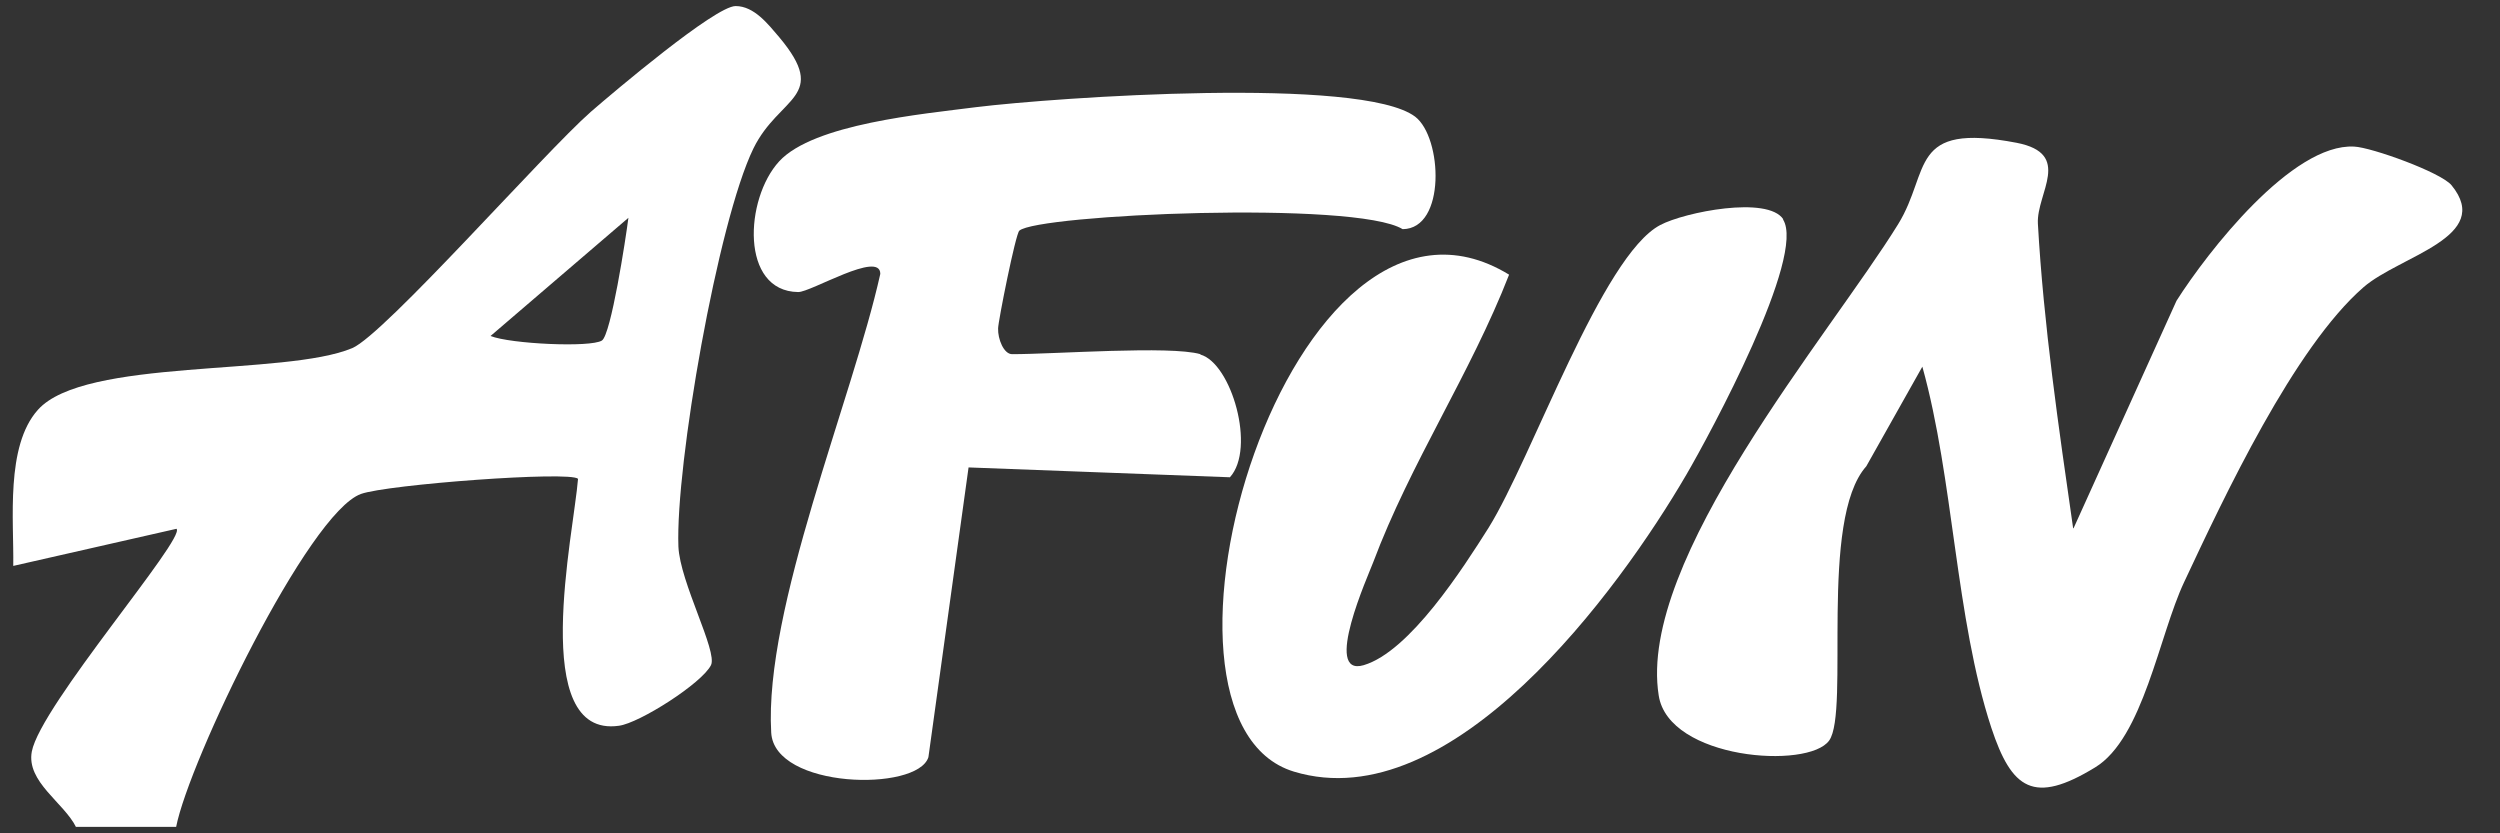
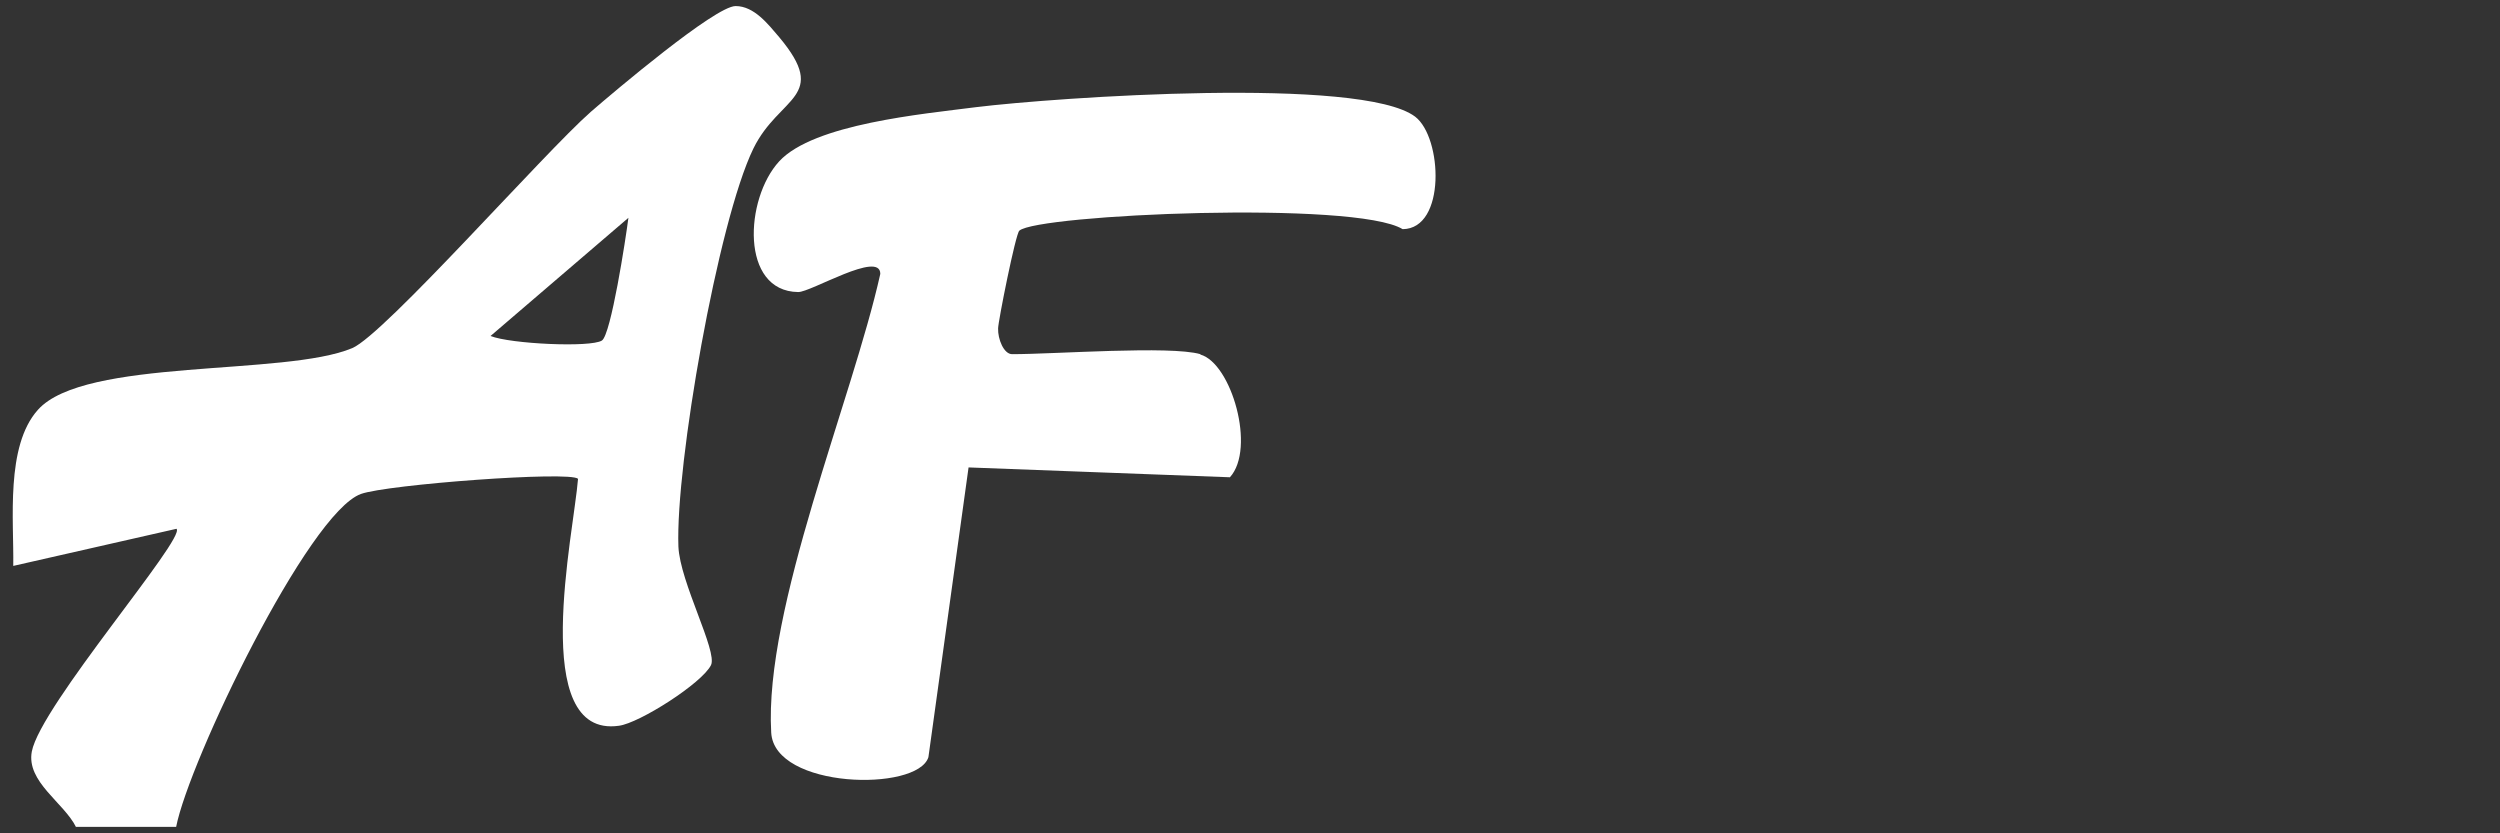
<svg xmlns="http://www.w3.org/2000/svg" width="66" height="22" viewBox="0 0 66 22" fill="none">
  <rect x="0" y="0" width="66" height="22" fill="#333333" stroke="none" />
  <g clip-path="url(#clip0_202_8644)">
-     <path d="M47.07 5.791C47.69 6.751 45.15 11.451 44.52 12.531C42.73 15.601 38.32 21.631 34.16 20.371C29.58 18.981 34.06 3.721 39.84 7.251C38.82 9.871 37.24 12.211 36.25 14.851C36.13 15.171 34.91 17.881 36 17.561C37.22 17.201 38.63 14.991 39.3 13.931C40.45 12.081 42.29 6.751 43.83 5.941C44.47 5.601 46.67 5.161 47.08 5.791H47.07Z" fill="white" />
-     <path d="M54.74 13.95L57.46 7.94C58.28 6.65 60.51 3.78 62.15 3.87C62.61 3.89 64.44 4.55 64.72 4.89C65.84 6.26 63.36 6.75 62.4 7.58C60.56 9.18 58.72 13.11 57.66 15.37C57 16.77 56.58 19.49 55.31 20.26C53.69 21.25 53.11 20.84 52.57 19.21C51.62 16.31 51.58 12.66 50.75 9.68L49.27 12.31C48.01 13.72 48.84 18.78 48.29 19.55C47.74 20.32 44.05 20.05 43.79 18.36C43.22 14.78 48.3 8.85 50.11 5.92C50.98 4.51 50.37 3.22 53.24 3.77C54.73 4.06 53.76 5.1 53.8 5.9C53.95 8.57 54.35 11.29 54.73 13.94L54.74 13.95Z" fill="white" />
    <path d="M2.01 21.84C1.69 21.19 0.69 20.64 0.84 19.84C1.07 18.63 4.92 14.2 4.66 13.96L0.35 14.94C0.37 13.74 0.14 11.78 1 10.82C2.23 9.44 7.52 9.94 9.3 9.19C10.15 8.83 14.37 4.03 15.6 2.95C16.2 2.43 18.88 0.16 19.42 0.16C19.91 0.16 20.28 0.64 20.57 0.98C21.91 2.58 20.57 2.53 19.89 3.92C18.95 5.85 17.83 12.29 17.91 14.43C17.95 15.37 18.95 17.2 18.77 17.56C18.53 18.04 16.88 19.09 16.34 19.16C13.94 19.5 15.15 14.06 15.26 12.64C15.04 12.43 10.23 12.79 9.53 13.04C8.14 13.54 4.99 20.09 4.65 21.83H2L2.01 21.84ZM15.89 8.99C16.13 8.84 16.52 6.3 16.59 5.75L12.95 8.87C13.47 9.08 15.59 9.18 15.89 8.99Z" fill="white" />
    <path d="M31.69 9.36C32.51 9.59 33.16 11.84 32.47 12.6L25.57 12.34L24.51 19.99C24.22 20.91 20.44 20.83 20.36 19.34C20.17 16.06 22.5 10.55 23.24 7.23C23.24 6.6 21.4 7.72 21.07 7.71C19.54 7.69 19.66 5.25 20.57 4.26C21.48 3.27 24.37 3.01 25.76 2.83C27.88 2.57 35.94 2.01 37.36 3.08C38.08 3.63 38.18 6.04 37.03 6.05C35.79 5.29 27.39 5.66 26.91 6.09C26.81 6.18 26.35 8.49 26.35 8.67C26.34 8.95 26.5 9.35 26.72 9.35C27.86 9.35 30.89 9.12 31.69 9.35V9.36Z" fill="white" />
  </g>
  <defs>
    <clipPath id="clip0_202_8644">
      <rect width="65.33" height="22" fill="white" />
    </clipPath>
  </defs>
</svg>